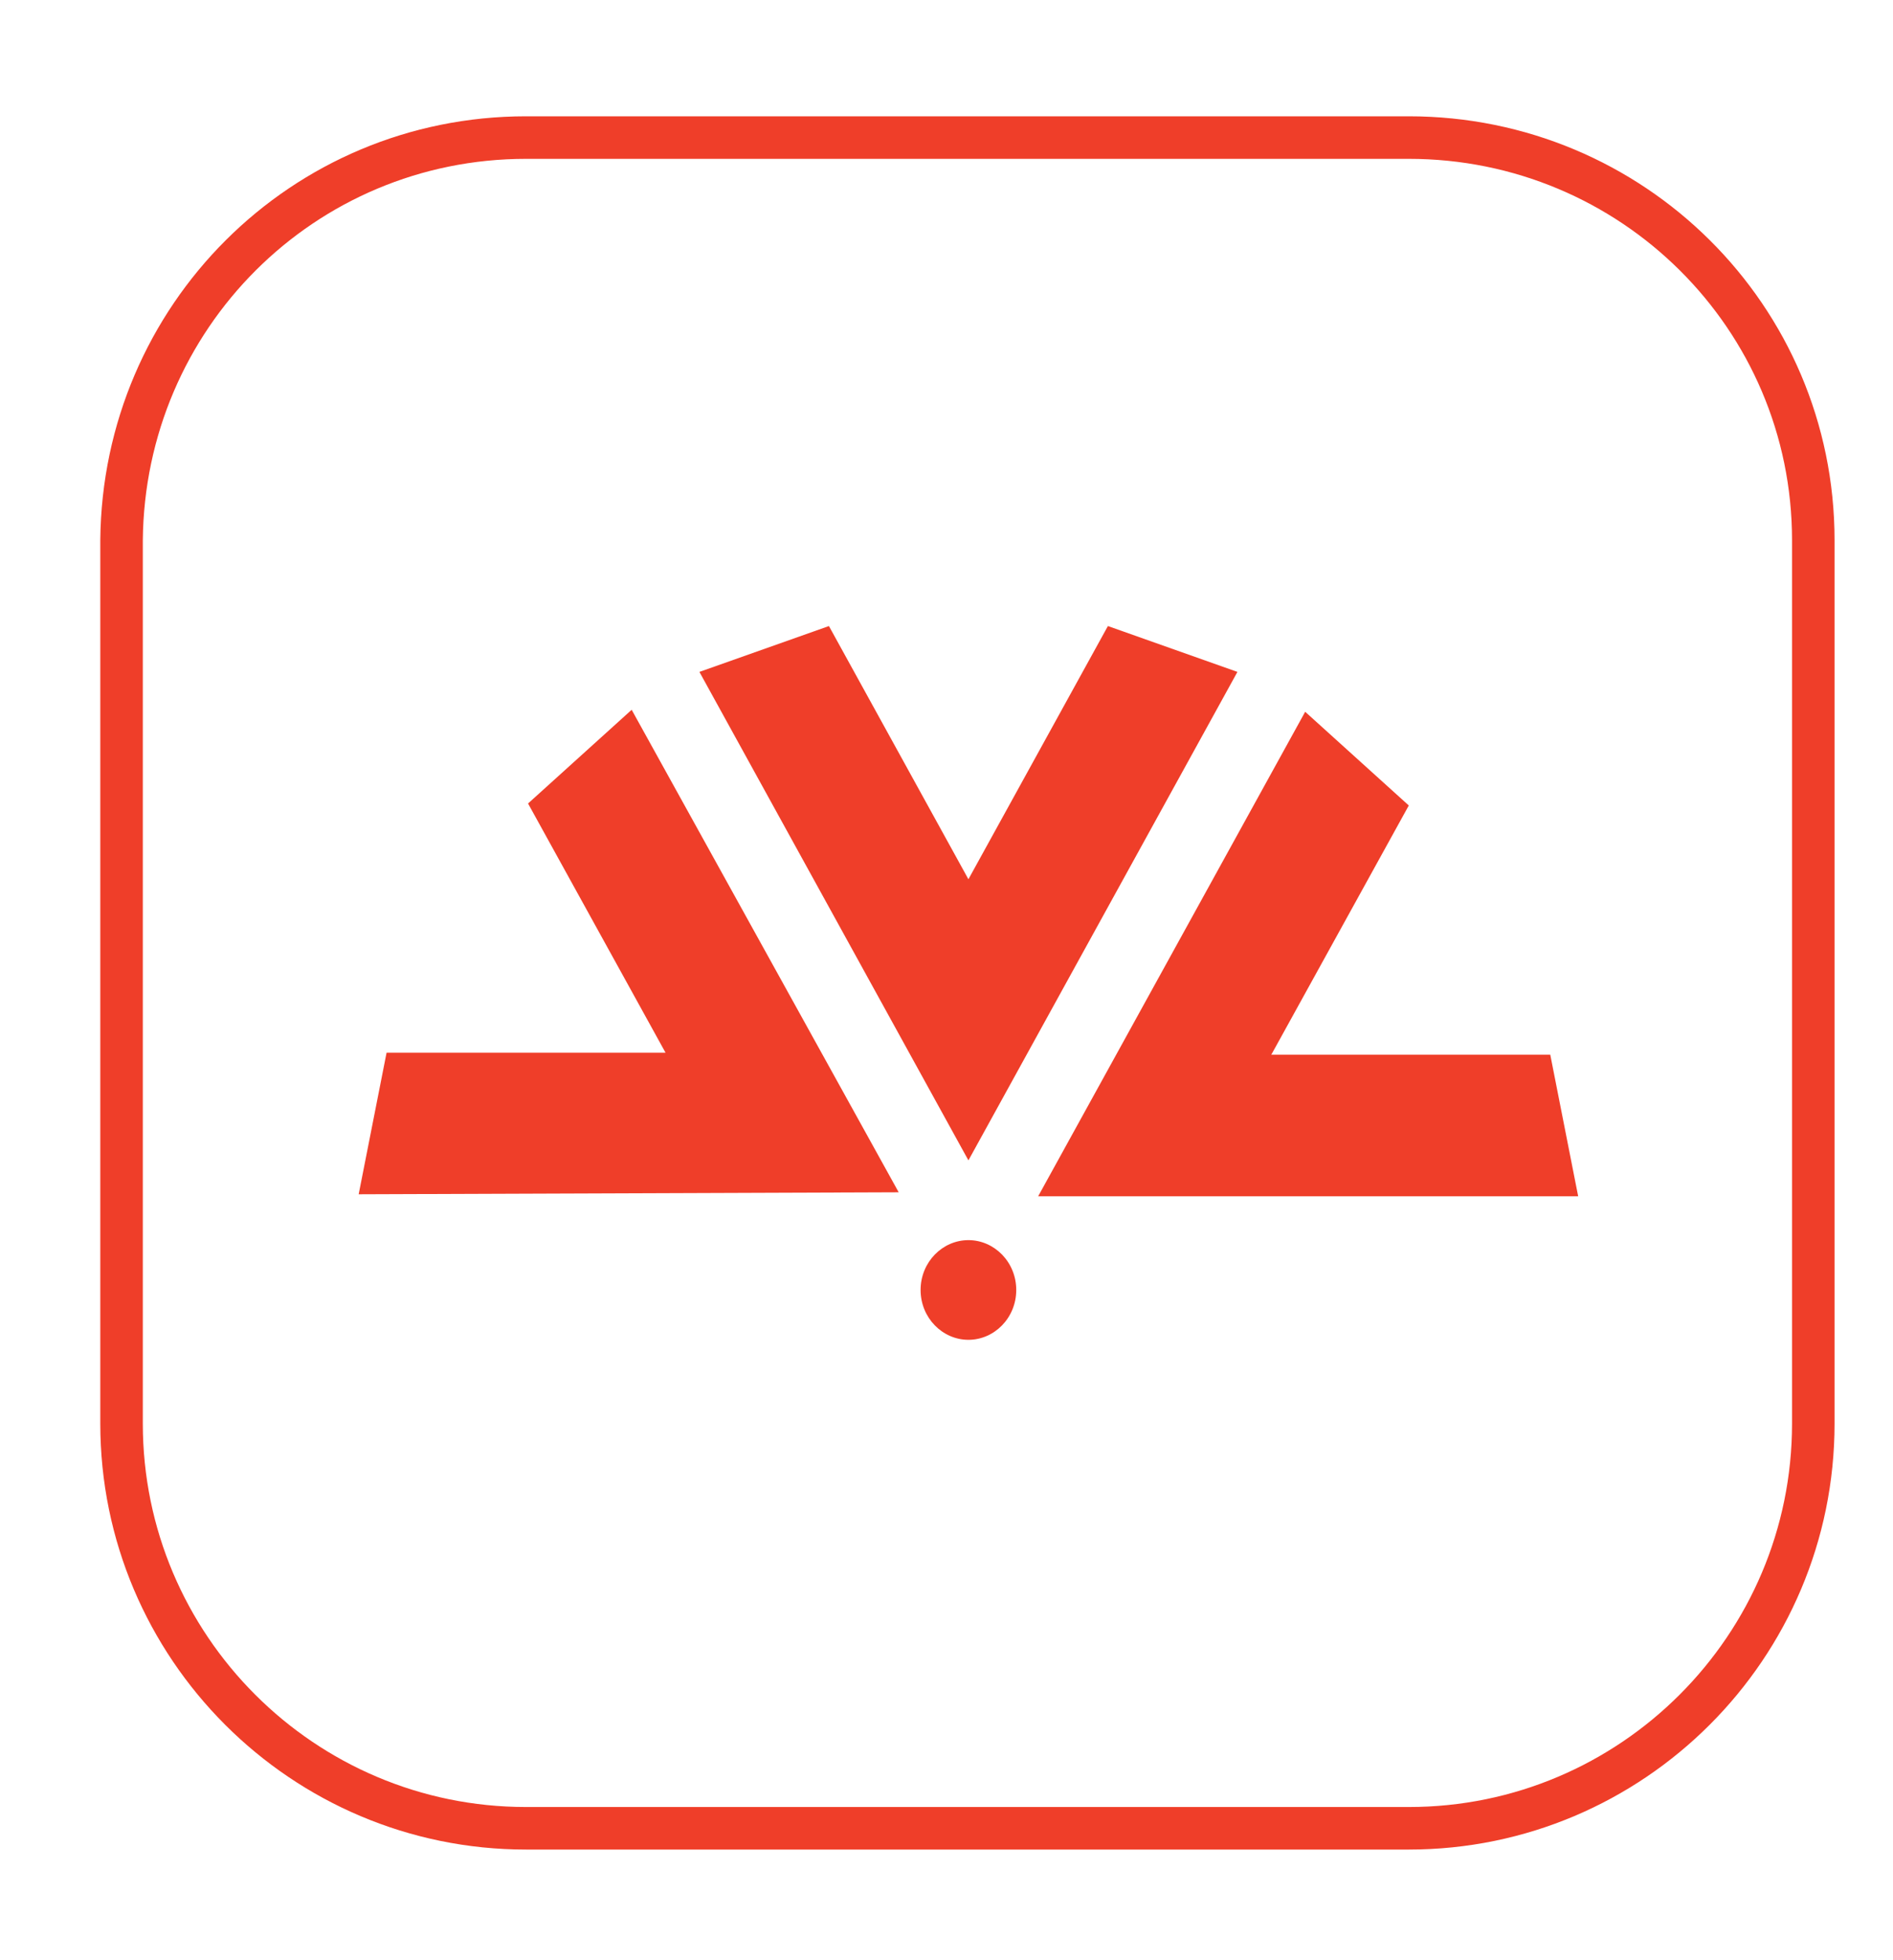
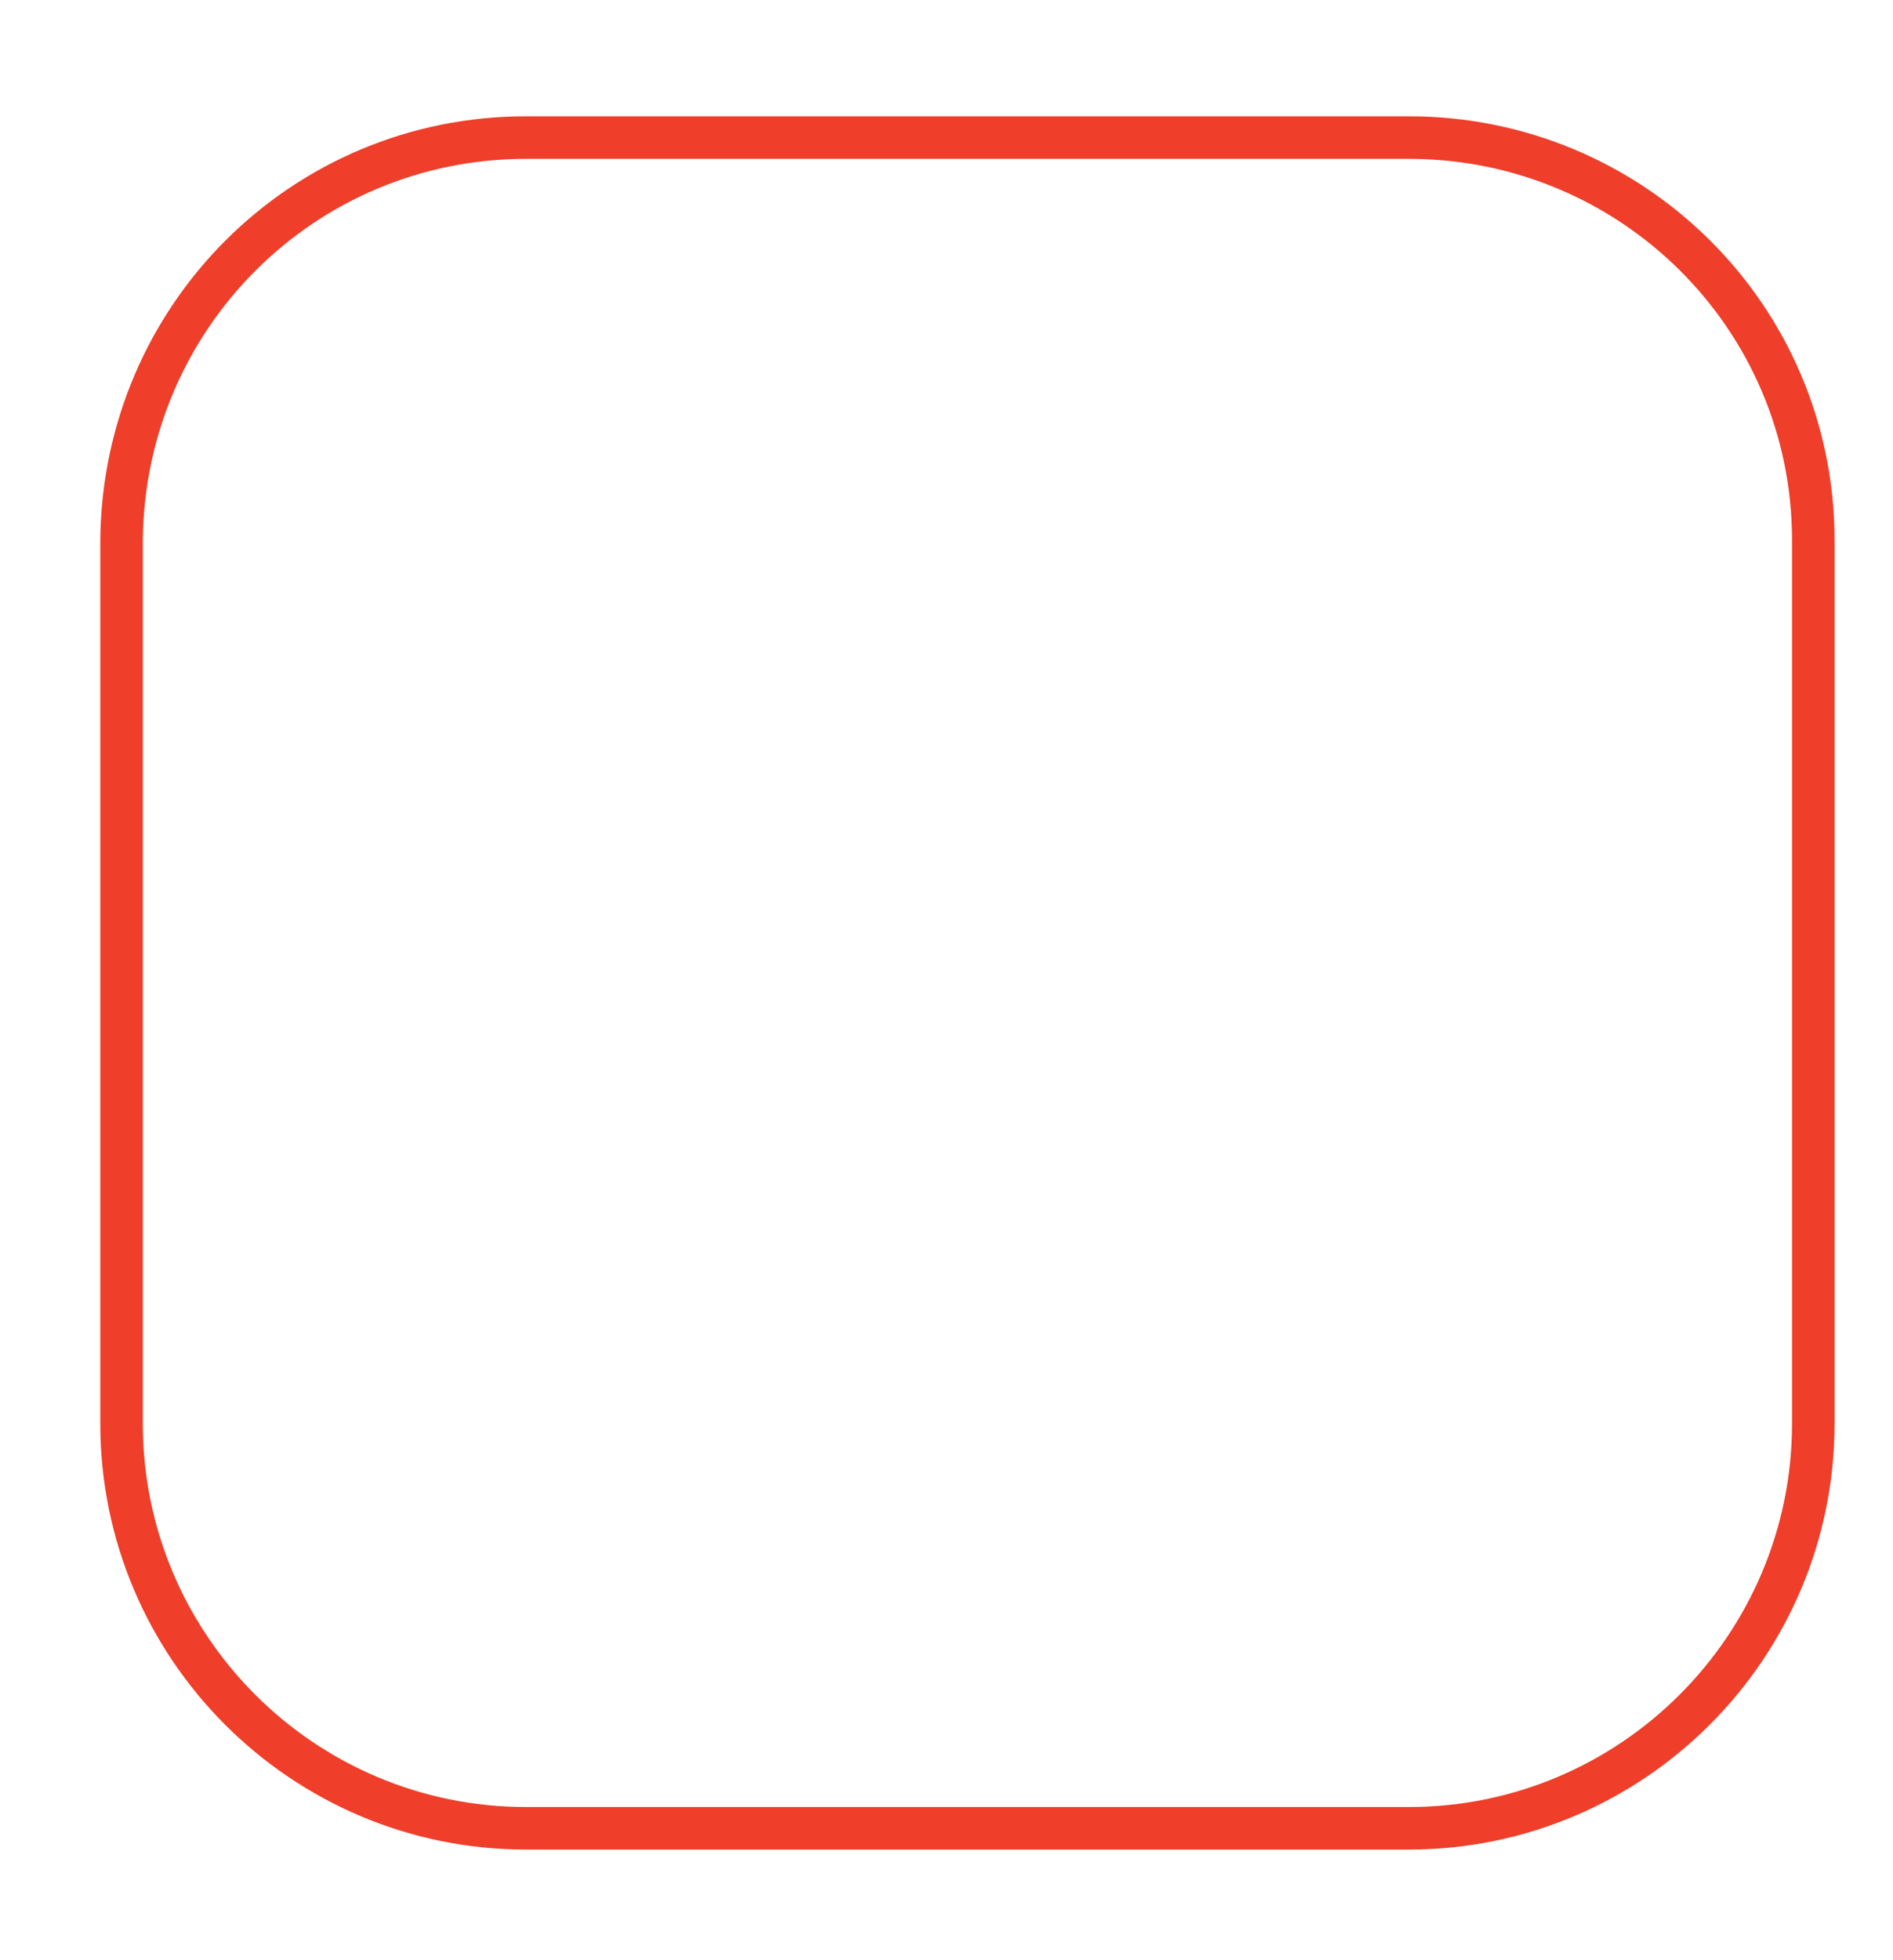
<svg xmlns="http://www.w3.org/2000/svg" version="1.1" id="Layer_1" x="0px" y="0px" viewBox="0 0 95 98.3" style="enable-background:new 0 0 95 98.3;" xml:space="preserve">
  <style type="text/css">
	.st0{fill-rule:evenodd;clip-rule:evenodd;fill:none;stroke:#EF3E29;stroke-width:2.134;stroke-miterlimit:10;}
	.st1{fill-rule:evenodd;clip-rule:evenodd;fill:#EF3E29;}
</style>
  <path class="st0" d="M26.4,6.9h44.3C81.9,6.9,91,15.9,91,27.1v44.3c0,11.2-9.1,20.3-20.3,20.3H26.4c-11.2,0-20.3-9.1-20.3-20.3V27.1  C6.2,15.9,15.2,6.9,26.4,6.9z" />
-   <path class="st1" d="M65.5,35.7l5.2,4.7l-6.9,12.5l14,0l1.4,7.1l-27.1,0L65.5,35.7z M51,64.7c0,1.4-1.1,2.5-2.4,2.5  c-1.3,0-2.4-1.1-2.4-2.5s1.1-2.5,2.4-2.5C49.9,62.2,51,63.3,51,64.7z M35.1,33.7l6.5-2.3l7,12.7l7-12.7l6.5,2.3L48.6,58.2L35.1,33.7  z M18,59.9l1.4-7.1l14,0l-6.9-12.5l5.2-4.7l13.4,24.2L18,59.9z" />
</svg>